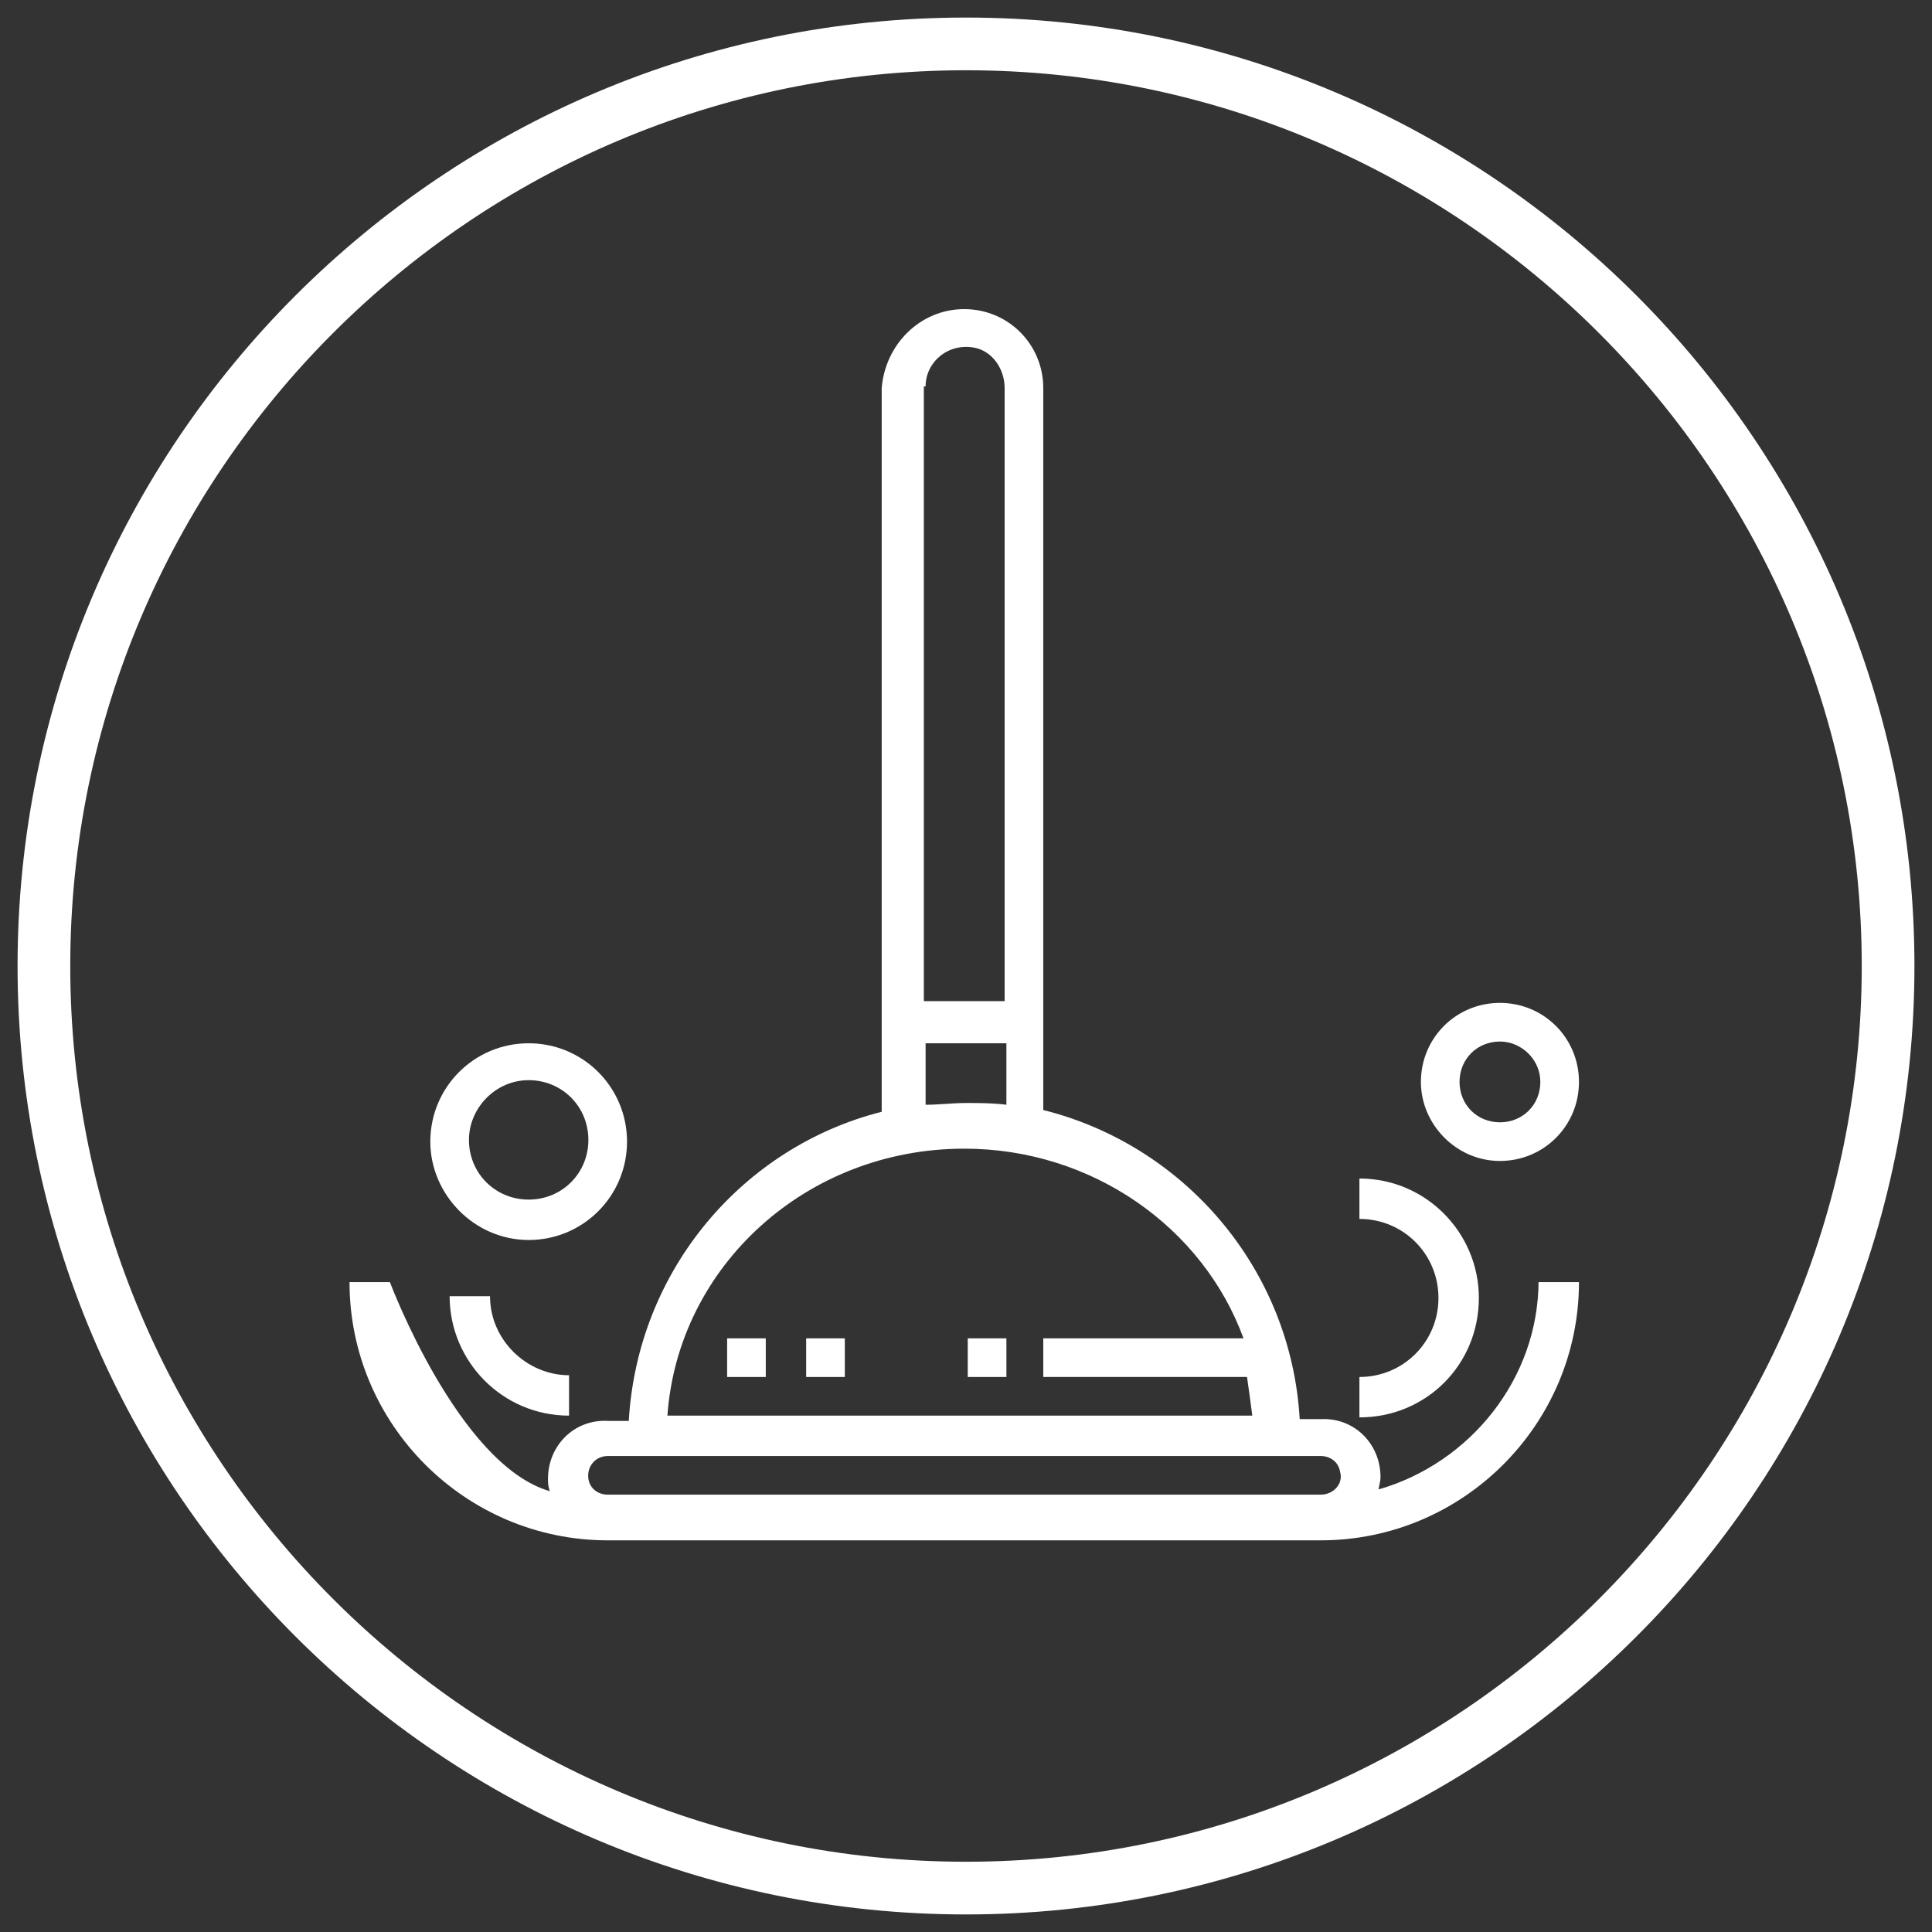
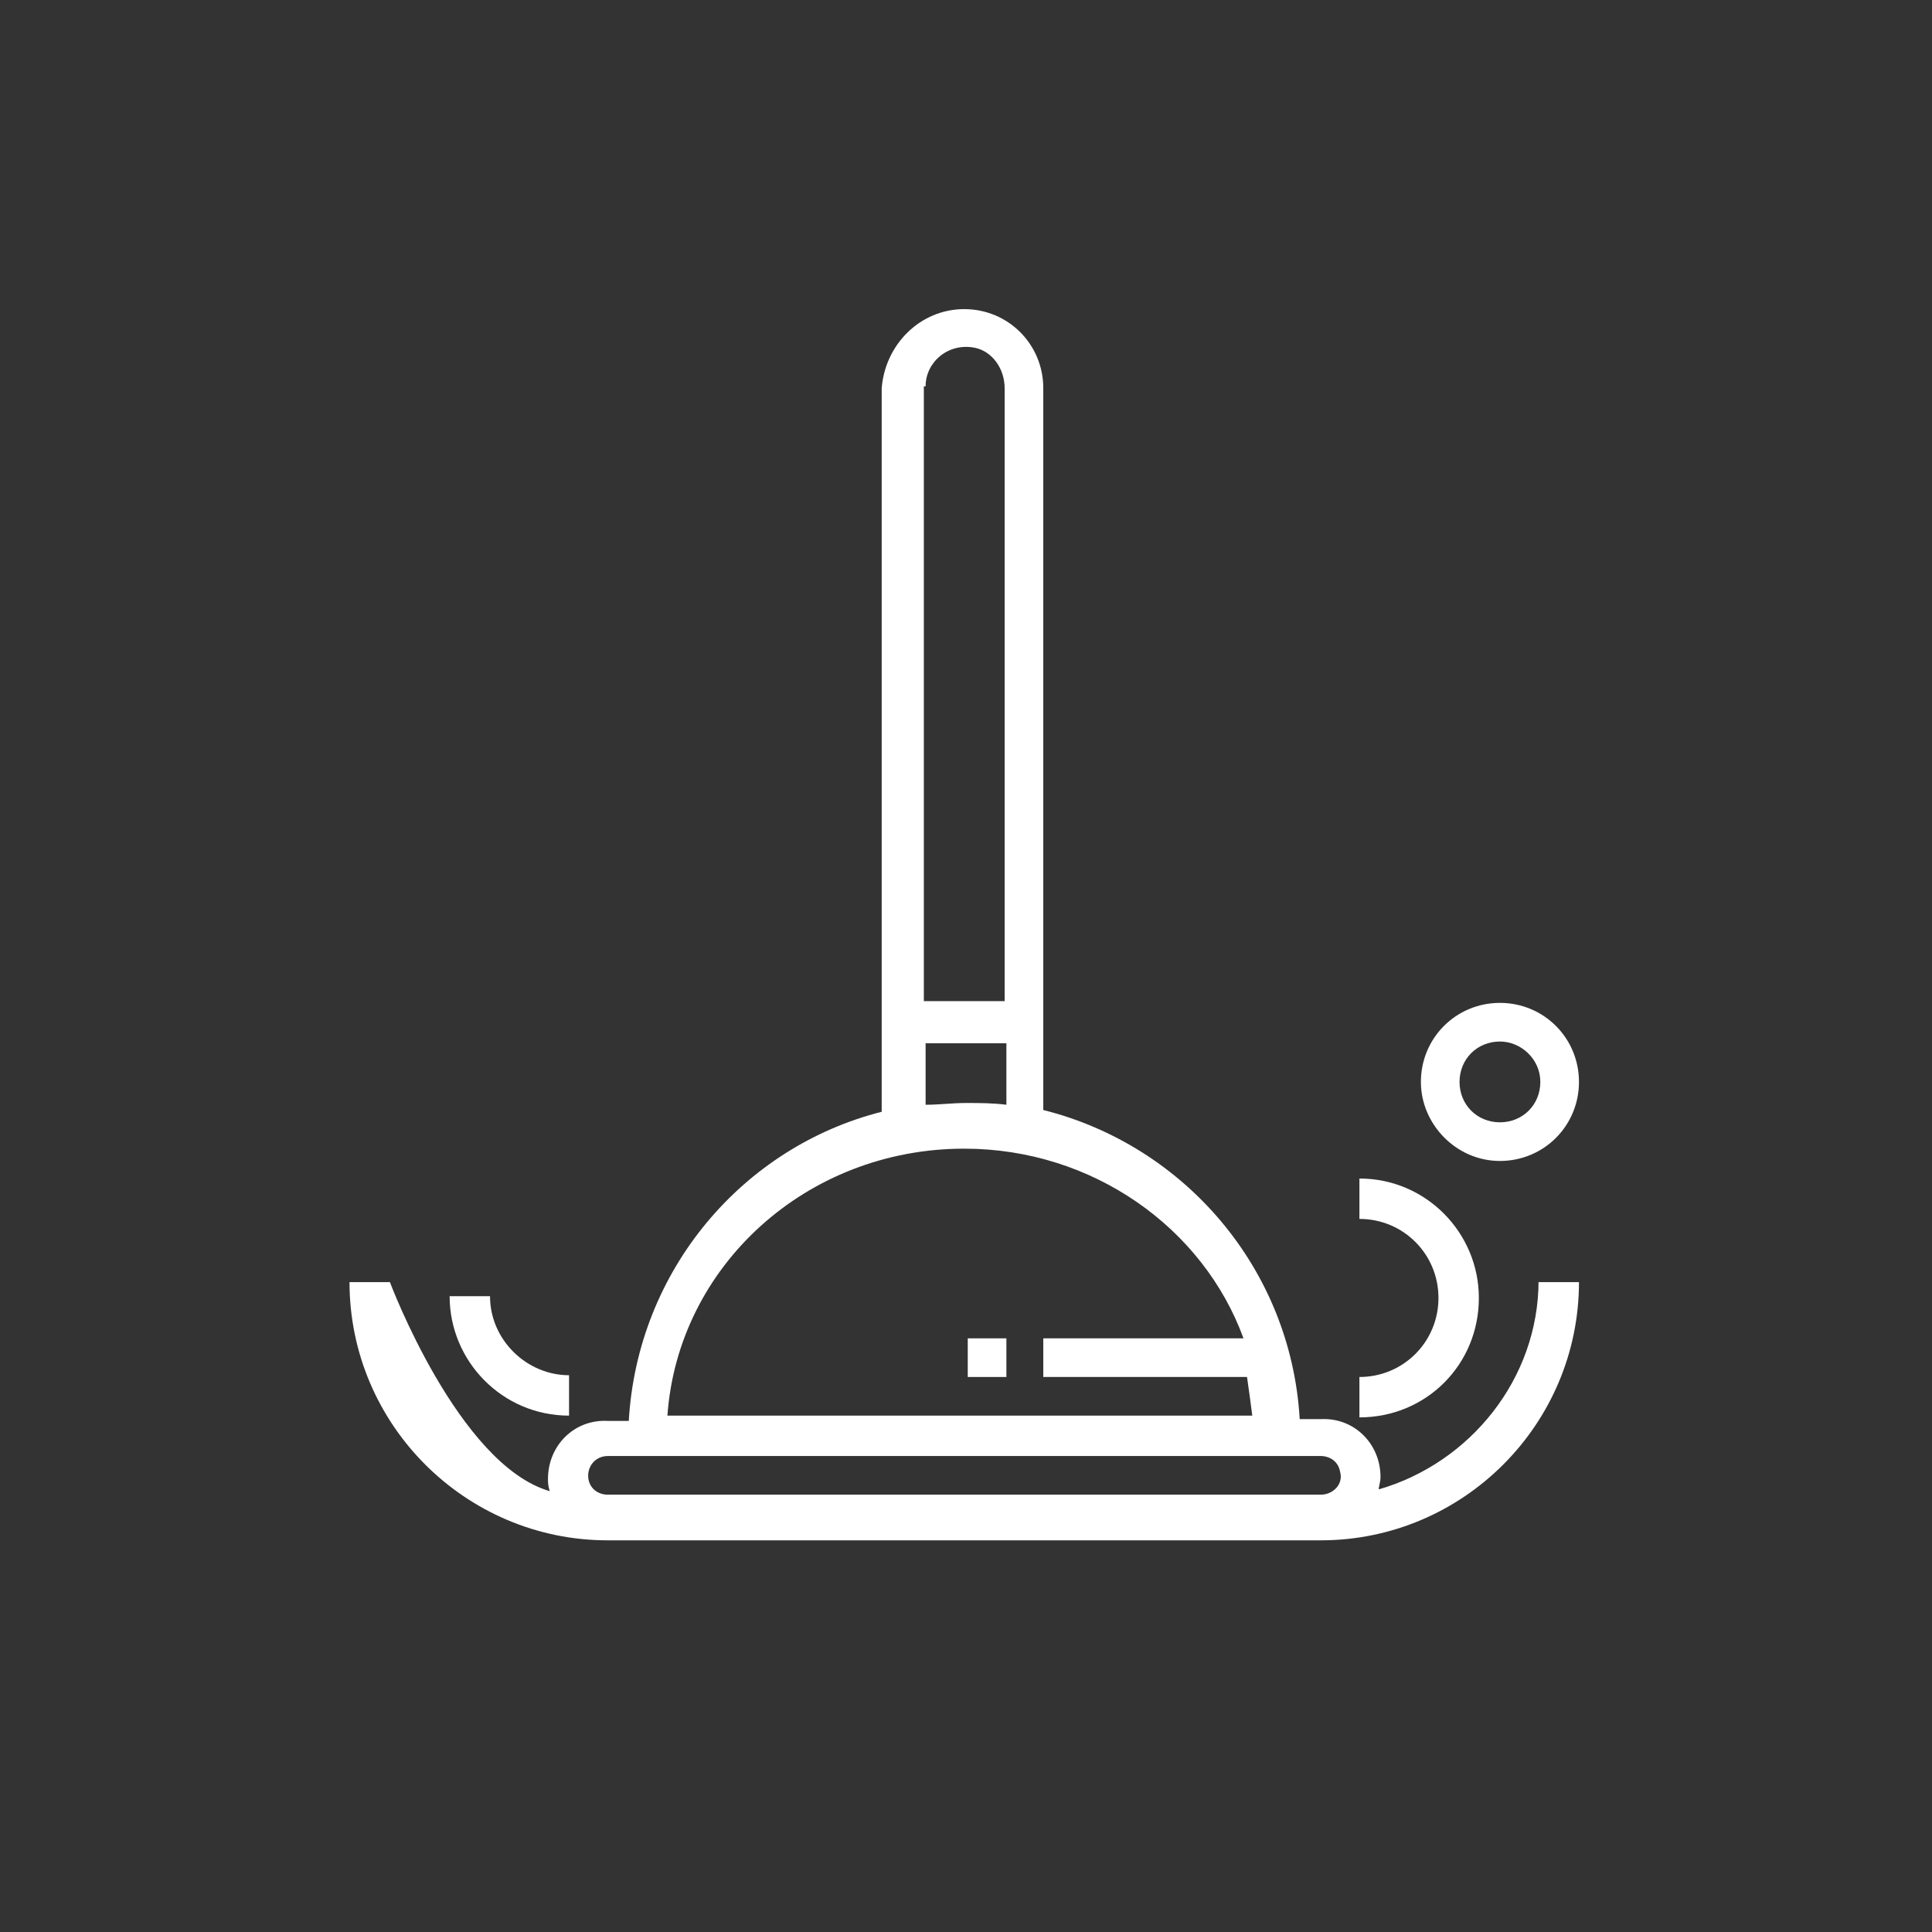
<svg xmlns="http://www.w3.org/2000/svg" version="1.1" id="Layer_1" x="0px" y="0px" viewBox="0 0 110 110" style="enable-background:new 0 0 110 110;" xml:space="preserve">
  <rect x="0" y="0" width="110" height="110" fill="#333333" stroke="none" />
  <style type="text/css">
	.st0{fill:#FFFFFF;}
</style>
  <g>
-     <path class="st0" d="M55,4c28.1,0,51,22.9,51,51s-22.9,51-51,51S4,83.1,4,55S26.9,4,55,4 M55,1C25.2,1,1,25.2,1,55s24.2,54,54,54   s54-24.2,54-54S84.8,1,55,1L55,1z" />
-   </g>
+     </g>
  <g>
    <g>
      <g>
        <g>
          <path class="st0" d="M27.9,73.8h-2.3c0,3.7,3,6.8,6.8,6.8v-2.3C30,78.3,27.9,76.3,27.9,73.8z" />
-           <path class="st0" d="M30.1,70.6c3.1,0,5.6-2.5,5.6-5.6c0-3.1-2.5-5.6-5.6-5.6s-5.6,2.5-5.6,5.6C24.5,68,27,70.6,30.1,70.6z       M30.1,61.5c1.9,0,3.4,1.5,3.4,3.4c0,1.9-1.5,3.4-3.4,3.4c-1.9,0-3.4-1.5-3.4-3.4C26.7,63.1,28.2,61.5,30.1,61.5z" />
          <path class="st0" d="M85.4,66.1c2.5,0,4.5-2,4.5-4.5c0-2.5-2-4.5-4.5-4.5c-2.5,0-4.5,2-4.5,4.5C80.9,64,82.9,66.1,85.4,66.1z       M85.4,59.3c1.2,0,2.3,1,2.3,2.3s-1,2.3-2.3,2.3s-2.3-1-2.3-2.3S84.1,59.3,85.4,59.3z" />
          <path class="st0" d="M87.6,72.9c0,5.6-3.9,10.4-9.1,11.9c0-0.2,0.1-0.4,0.1-0.7c0-1.9-1.5-3.4-3.4-3.3H74      c-0.5-8.6-6.6-15.6-14.6-17.6V22.1c0-2.5-2-4.5-4.5-4.5s-4.5,2-4.7,4.5v41.2c-7.9,2-13.9,9-14.4,17.6h-1.2      c-1.9-0.1-3.4,1.4-3.4,3.3c0,0.2,0,0.4,0.1,0.7c-5.2-1.5-9.1-11.9-9.1-11.9h-2.3c0,8.1,6.6,14.7,14.7,14.7h40.6      c8.1,0,14.7-6.6,14.7-14.7H87.6z M52.7,22c0-1.4,1.3-2.5,2.8-2.2c1,0.2,1.7,1.2,1.7,2.3l0,34.9h-4.6V22z M52.7,59.4h4.6v3.5      c-0.8-0.1-1.5-0.1-2.3-0.1c-0.8,0-1.5,0.1-2.3,0.1V59.4z M54.9,65.4c7.3,0,13.6,4.5,15.9,10.8H59.4v2.2H71      c0.1,0.7,0.2,1.4,0.3,2.2H38C38.6,72.1,45.9,65.4,54.9,65.4z M75.2,85.1l-40.6,0c-0.5,0-1-0.3-1.1-0.9c-0.1-0.7,0.4-1.3,1.1-1.3      h40.6c0.5,0,1,0.3,1.1,0.9C76.5,84.5,75.9,85.1,75.2,85.1z" />
          <path class="st0" d="M84.2,73.9c0-3.7-3-6.8-6.8-6.8v2.3c2.5,0,4.5,2,4.5,4.5s-2,4.5-4.5,4.5v2.3C81.2,80.7,84.2,77.7,84.2,73.9      z" />
-           <rect x="41.4" y="76.2" class="st0" width="2.2" height="2.2" />
-           <rect x="45.9" y="76.2" class="st0" width="2.2" height="2.2" />
          <rect x="55.1" y="76.2" class="st0" width="2.2" height="2.2" />
        </g>
      </g>
    </g>
  </g>
</svg>